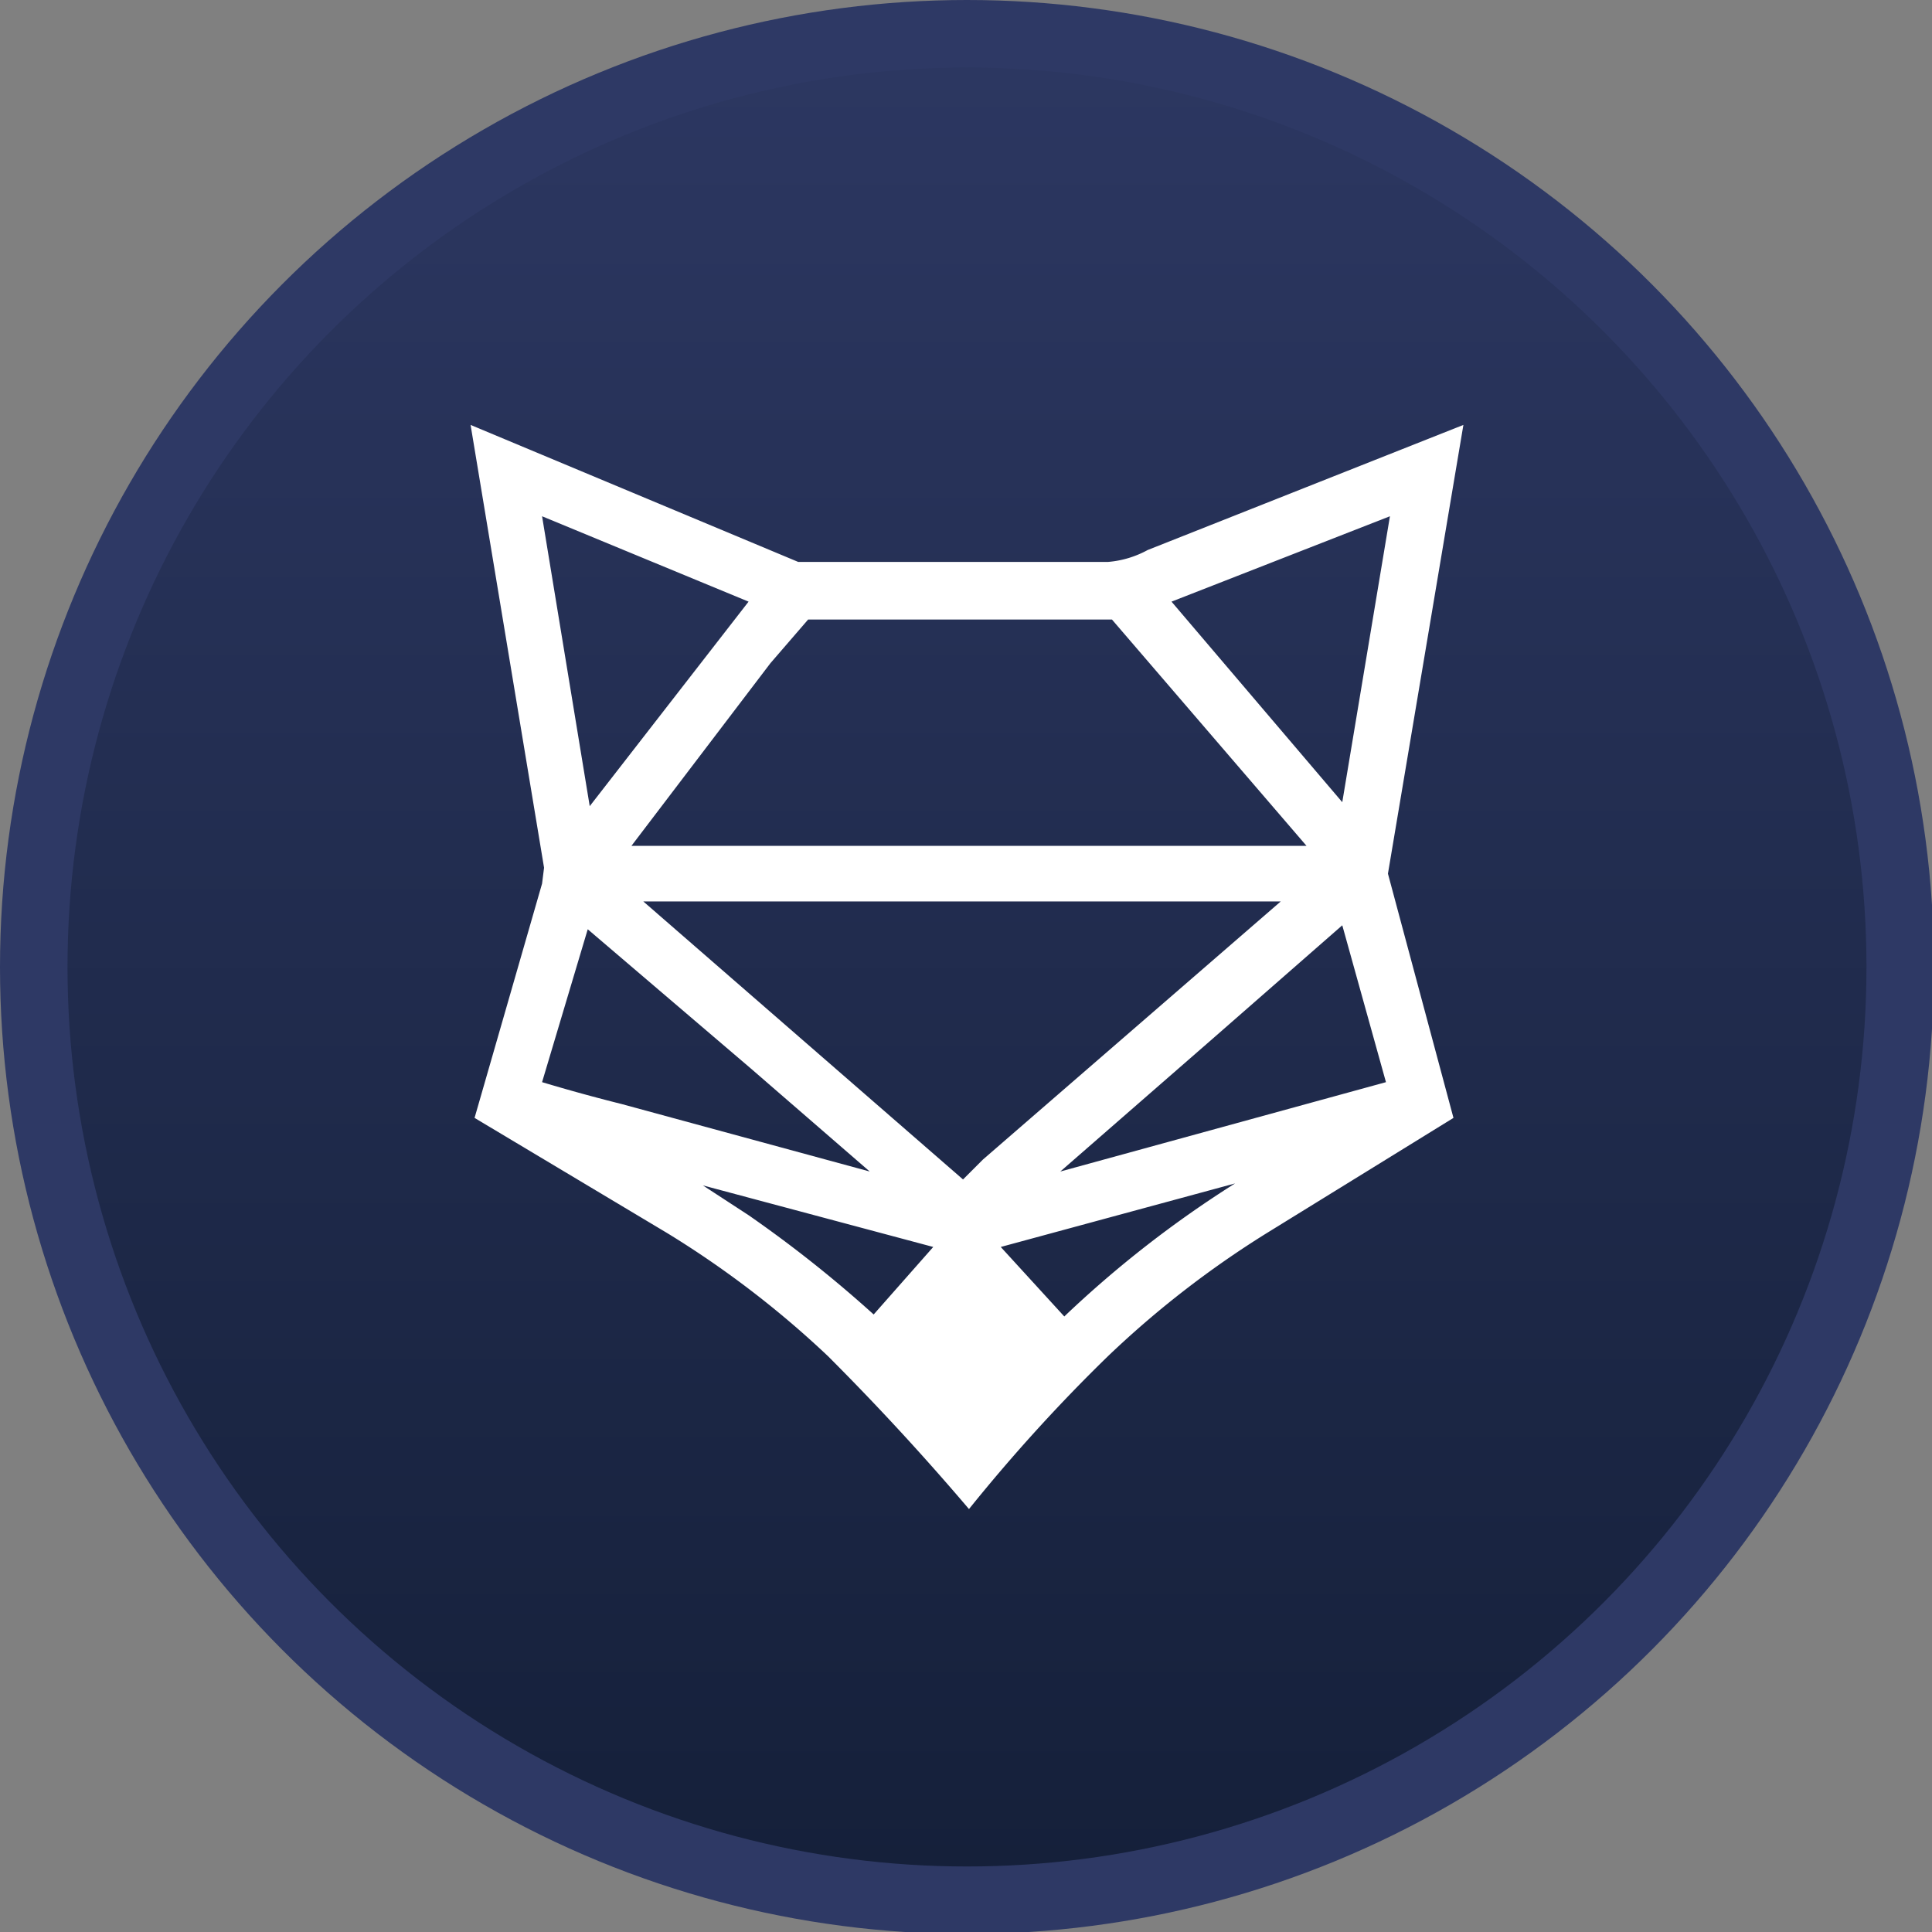
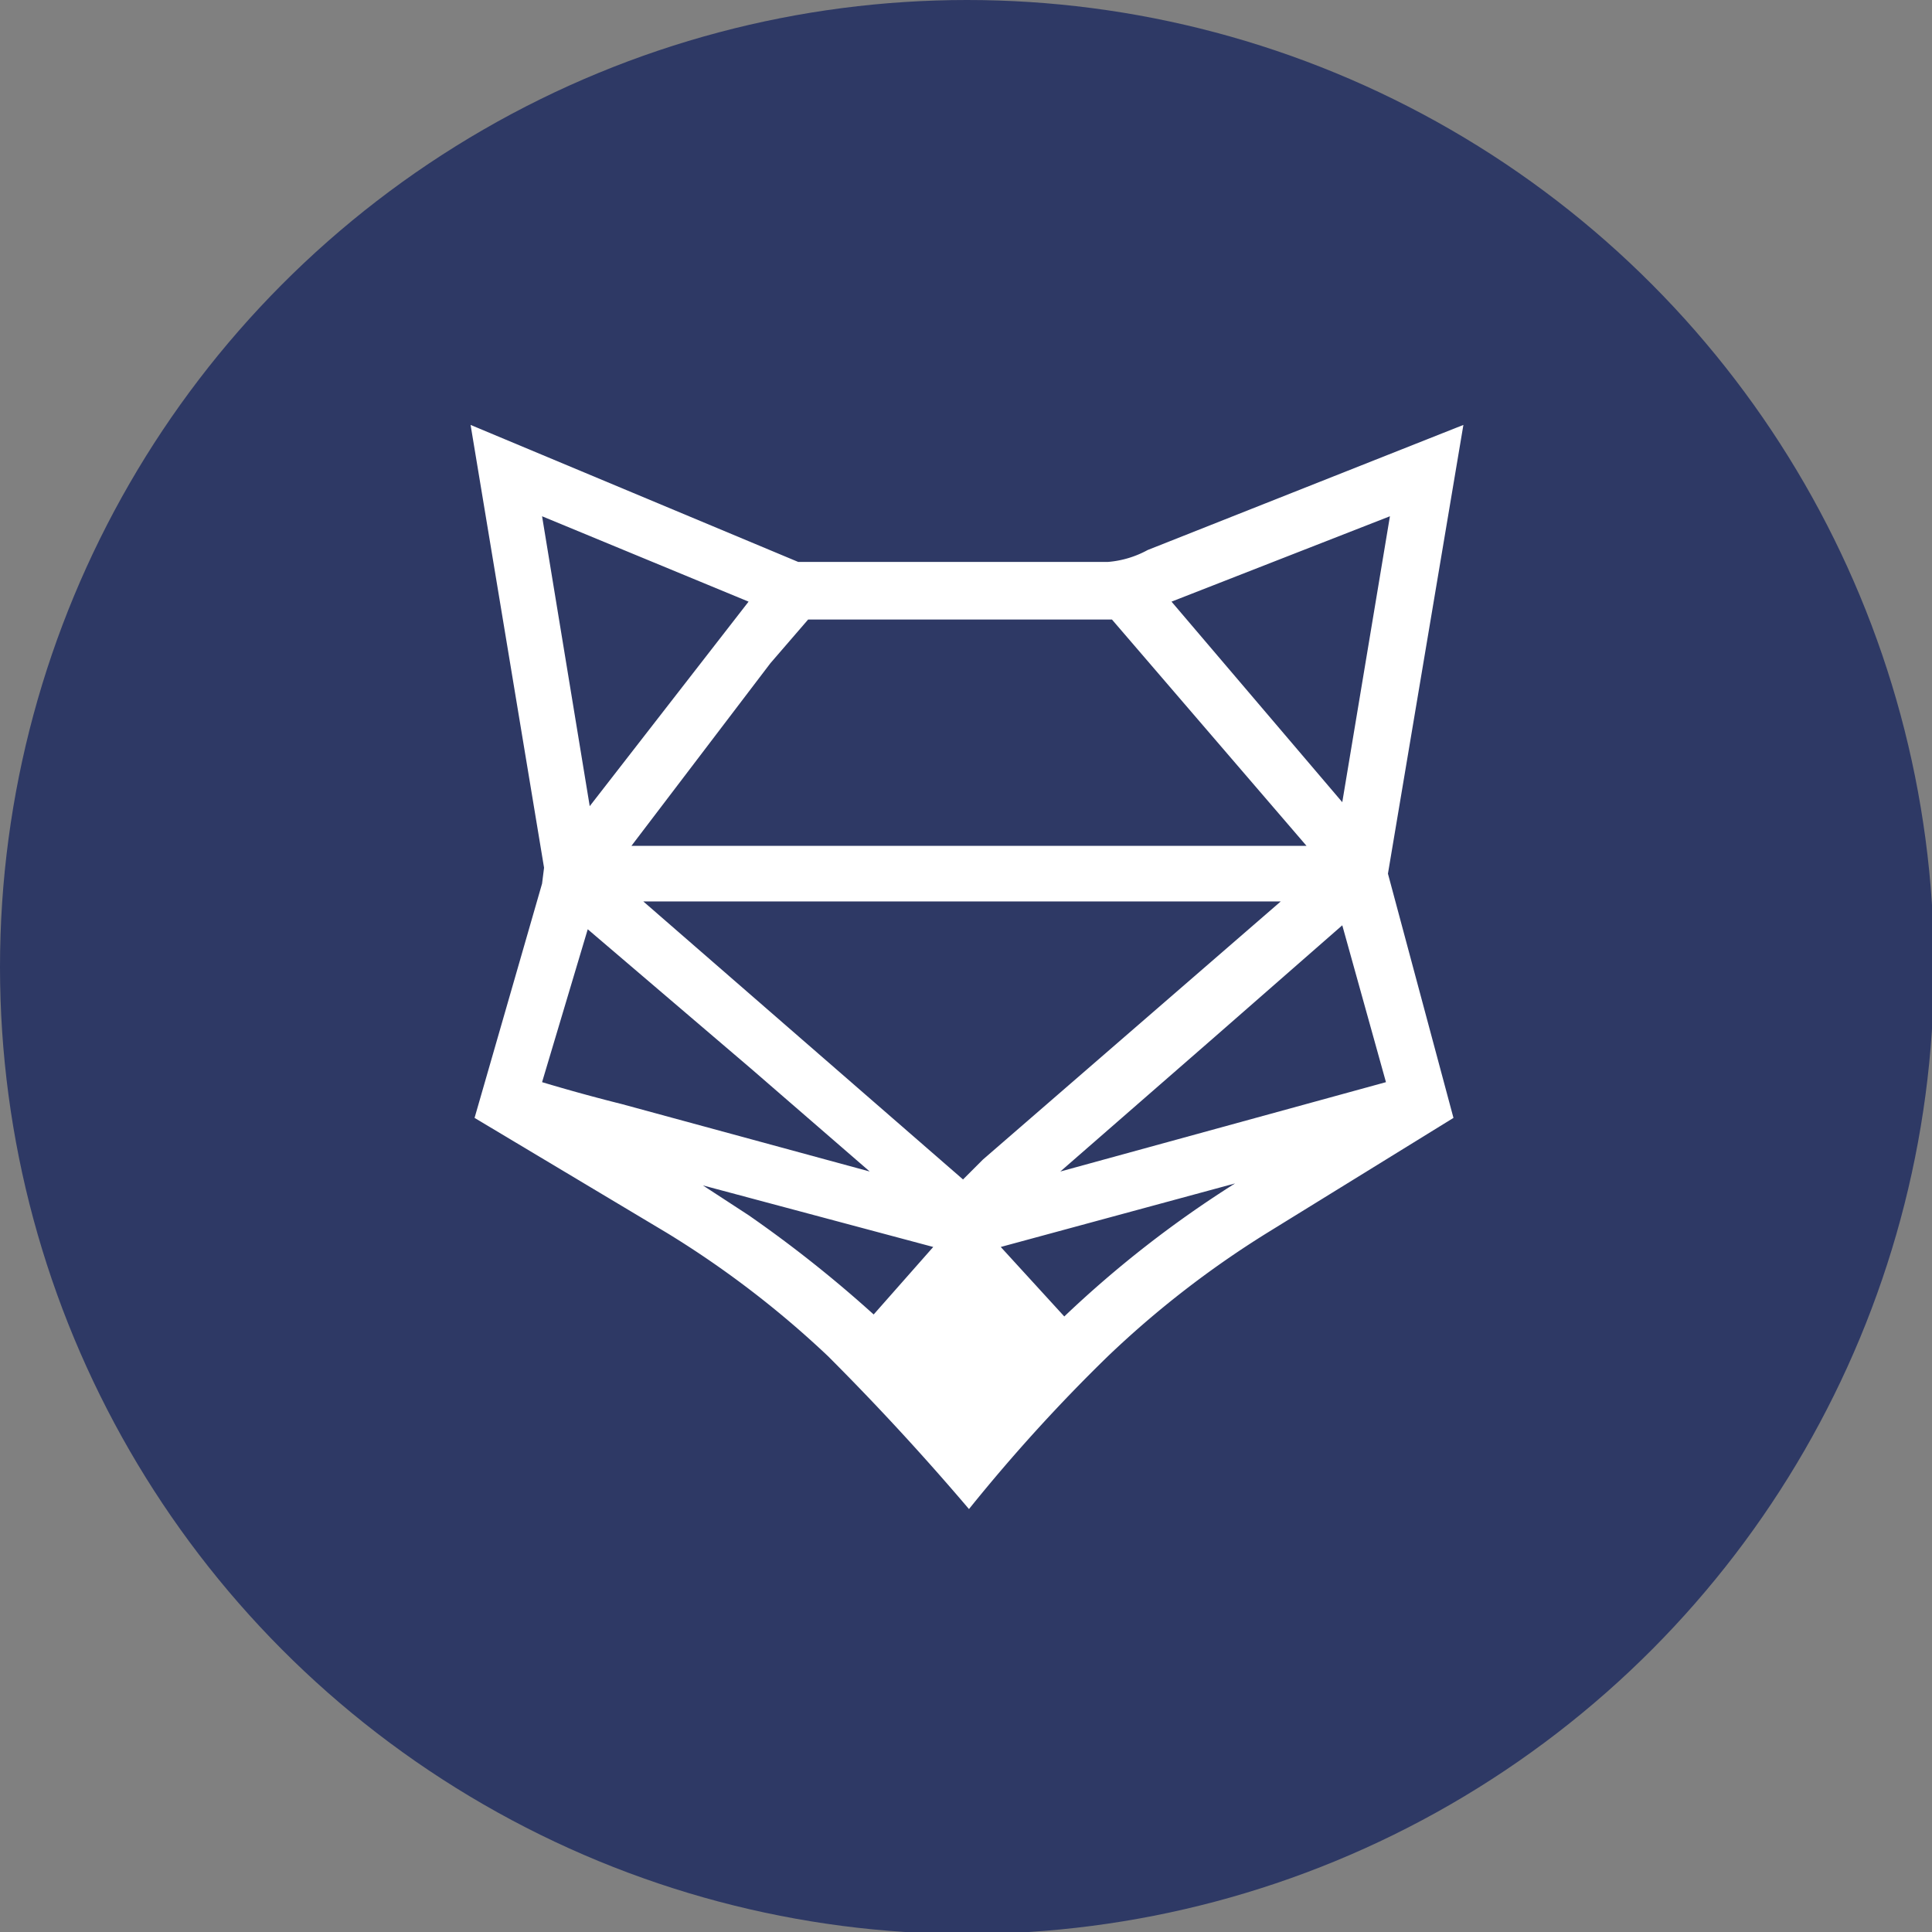
<svg xmlns="http://www.w3.org/2000/svg" viewBox="0 0 97.3 97.3">
  <rect x="0" y="0" width="97.3" height="97.3" fill="#808080" stroke="none" />
  <linearGradient id="a" x1="84.7" x2="180.6" y1="69.7" y2="69.7" gradientTransform="rotate(90 101.5 16.8)" gradientUnits="userSpaceOnUse">
    <stop offset="0" stop-color="#2e3965" />
    <stop offset="1" stop-color="#2e3965" />
  </linearGradient>
  <linearGradient id="b" x1="-48.8" x2="41.9" y1="91.7" y2="91.7" gradientTransform="rotate(90 44.1 96.3)" gradientUnits="userSpaceOnUse">
    <stop offset="0" stop-color="#2c3761" />
    <stop offset="1" stop-color="#15203a" />
  </linearGradient>
  <circle cx="48.7" cy="48.7" r="48.7" fill="url(#a)" />
-   <circle cx="48.7" cy="48.7" r="45.3" fill="url(#b)" />
  <path fill="#fff" d="m23.7 21.4 16.5 6.9h15.6a5 5 0 0 0 2-.6l15.9-6.3L69.9 44l3.3 12.3-9.4 5.8a49 49 0 0 0-8 6.2q-3.7 3.6-7 7.7-3.4-4-7.1-7.7a49 49 0 0 0-8.1-6.2l-9.7-5.8 3.4-11.8.1-.8zm3.6 4.6 2.4 14.6 8-10.3zM59 30.3l8.6 10.1L70 26zm-20.2 3.1-7 9.2h34L56 31.2H40.7zm-6.4 12 16.1 14 1-1 15-13H32.4m28.8 6.8-7.8 6.8 16.4-4.5-2.2-7.9zm-31.6-5.4-2.3 7.7q2 .6 4 1.1l12.5 3.4-6-5.2zm20.8 16 3.2 3.5a55 55 0 0 1 8.6-6.7zm-15-3.1 2.3 1.5a63 63 0 0 1 6.3 5l3-3.4z" />
</svg>